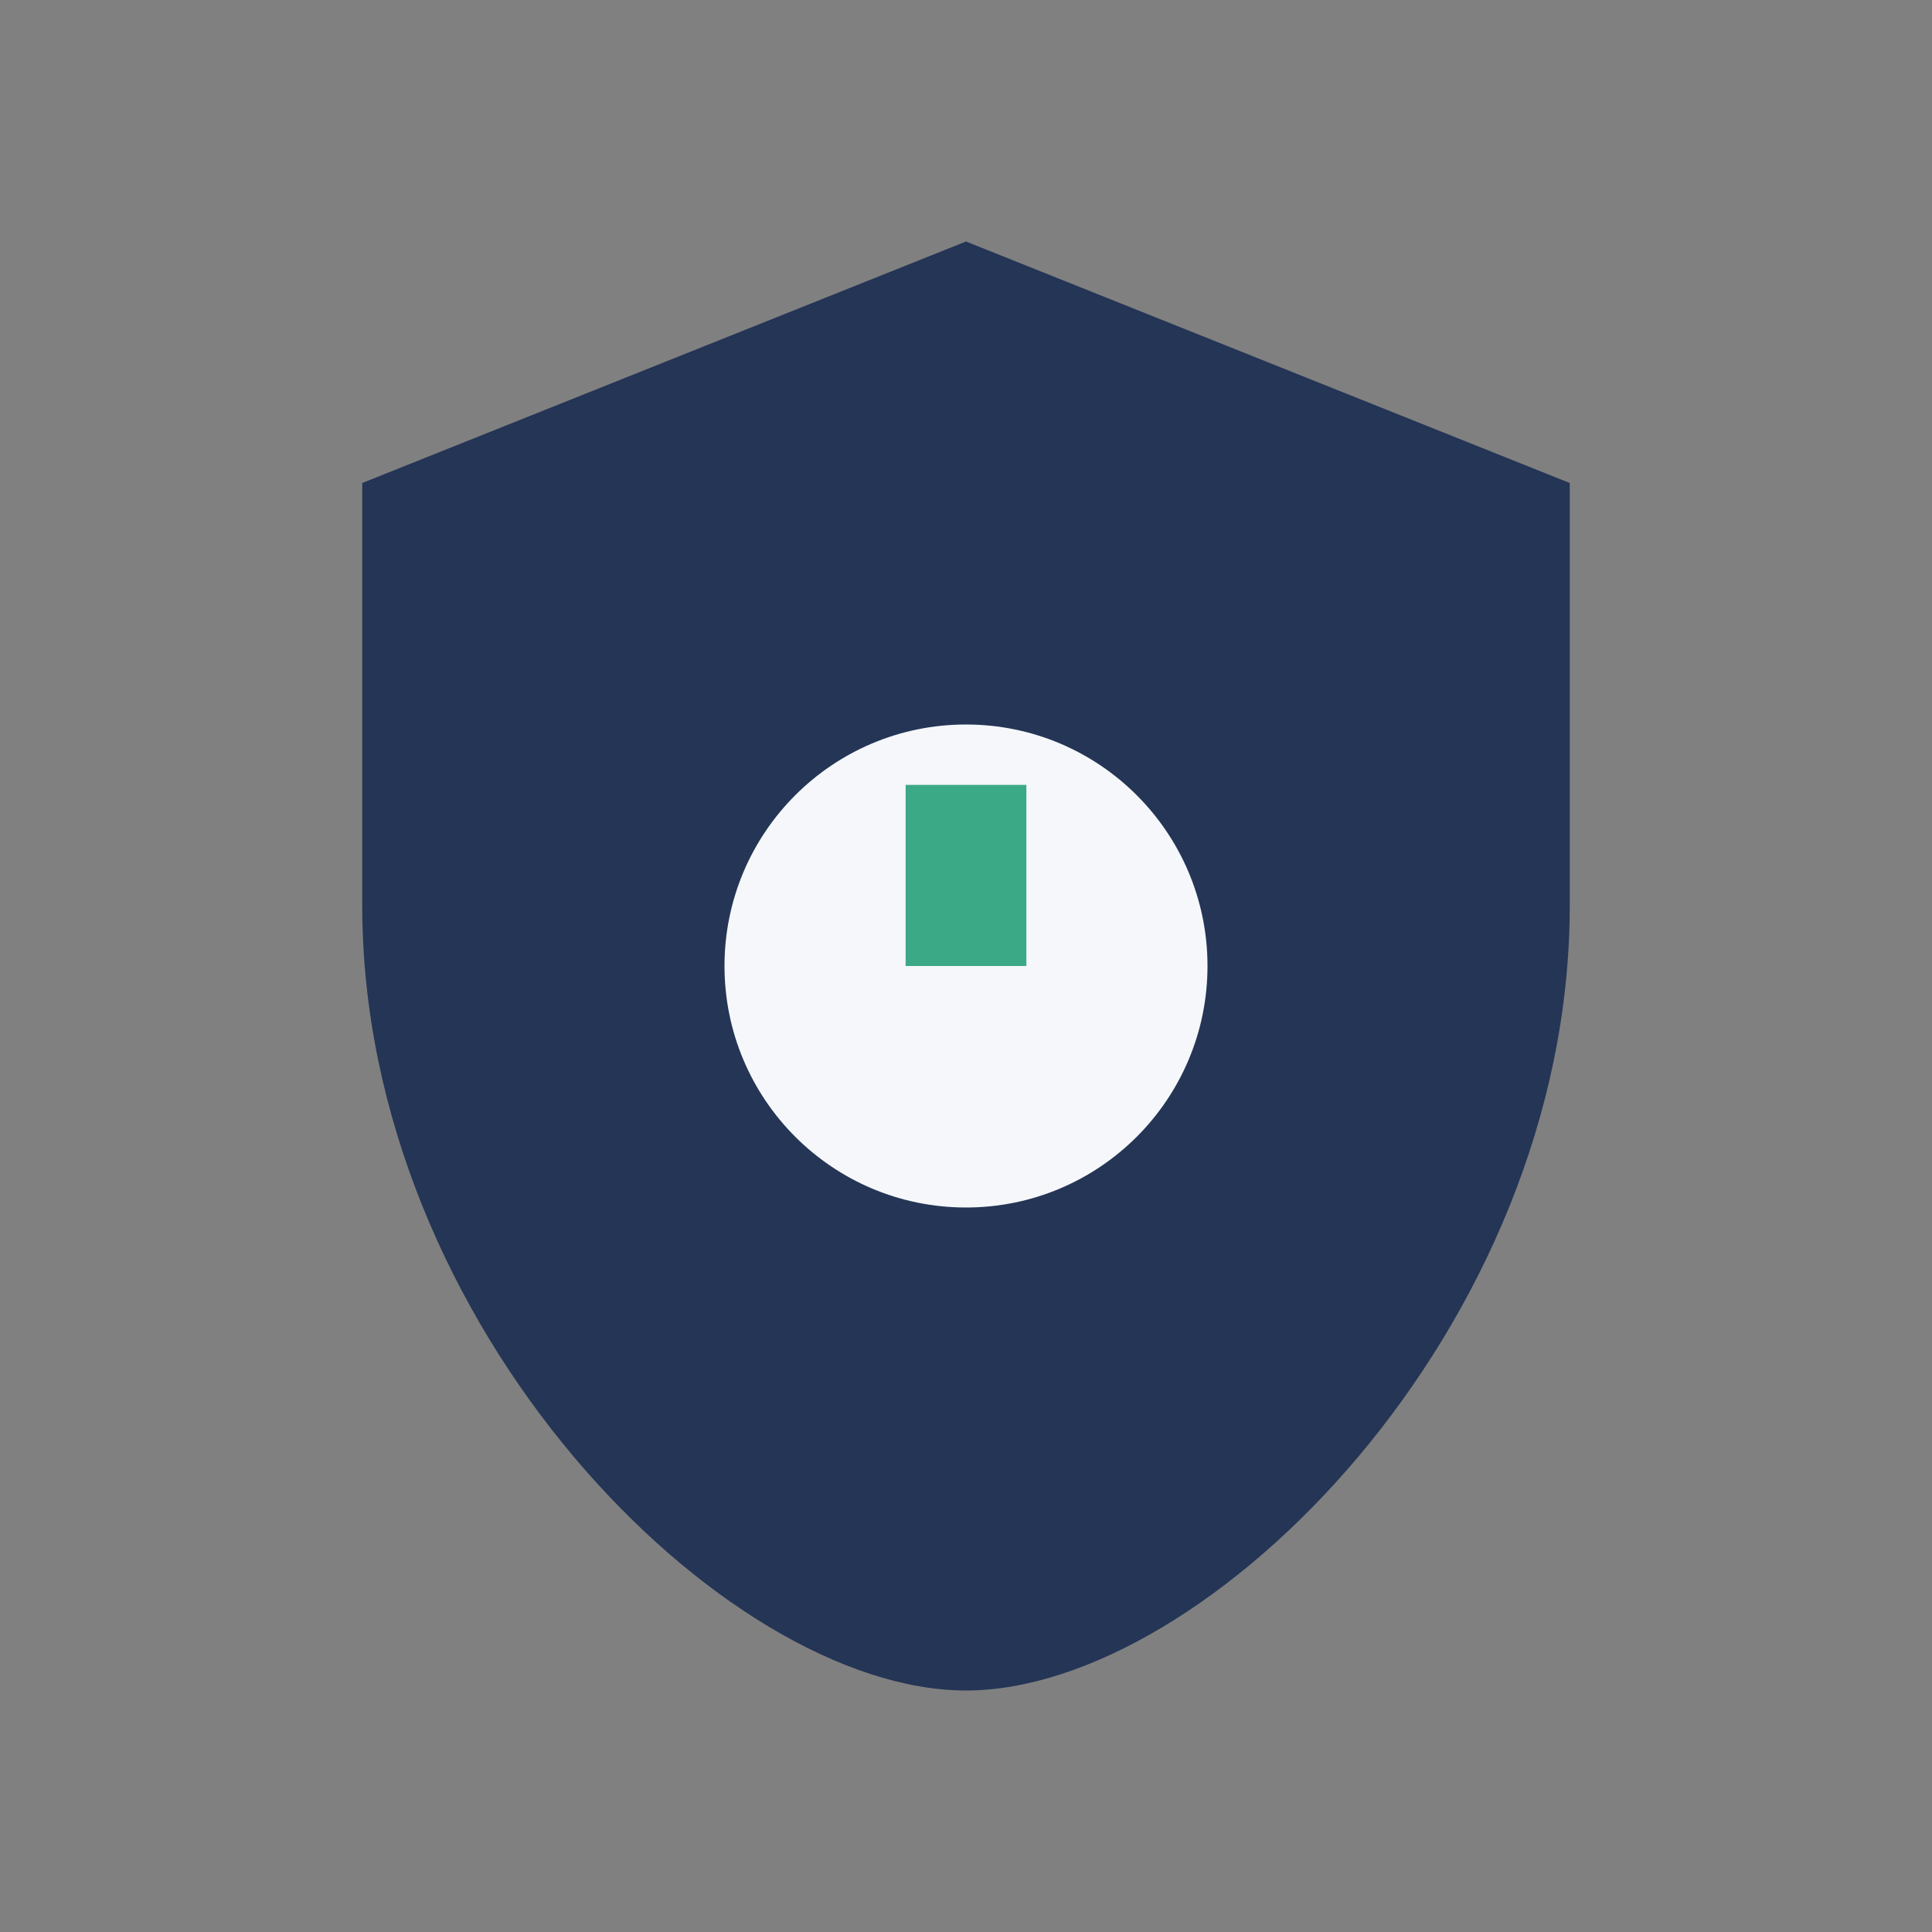
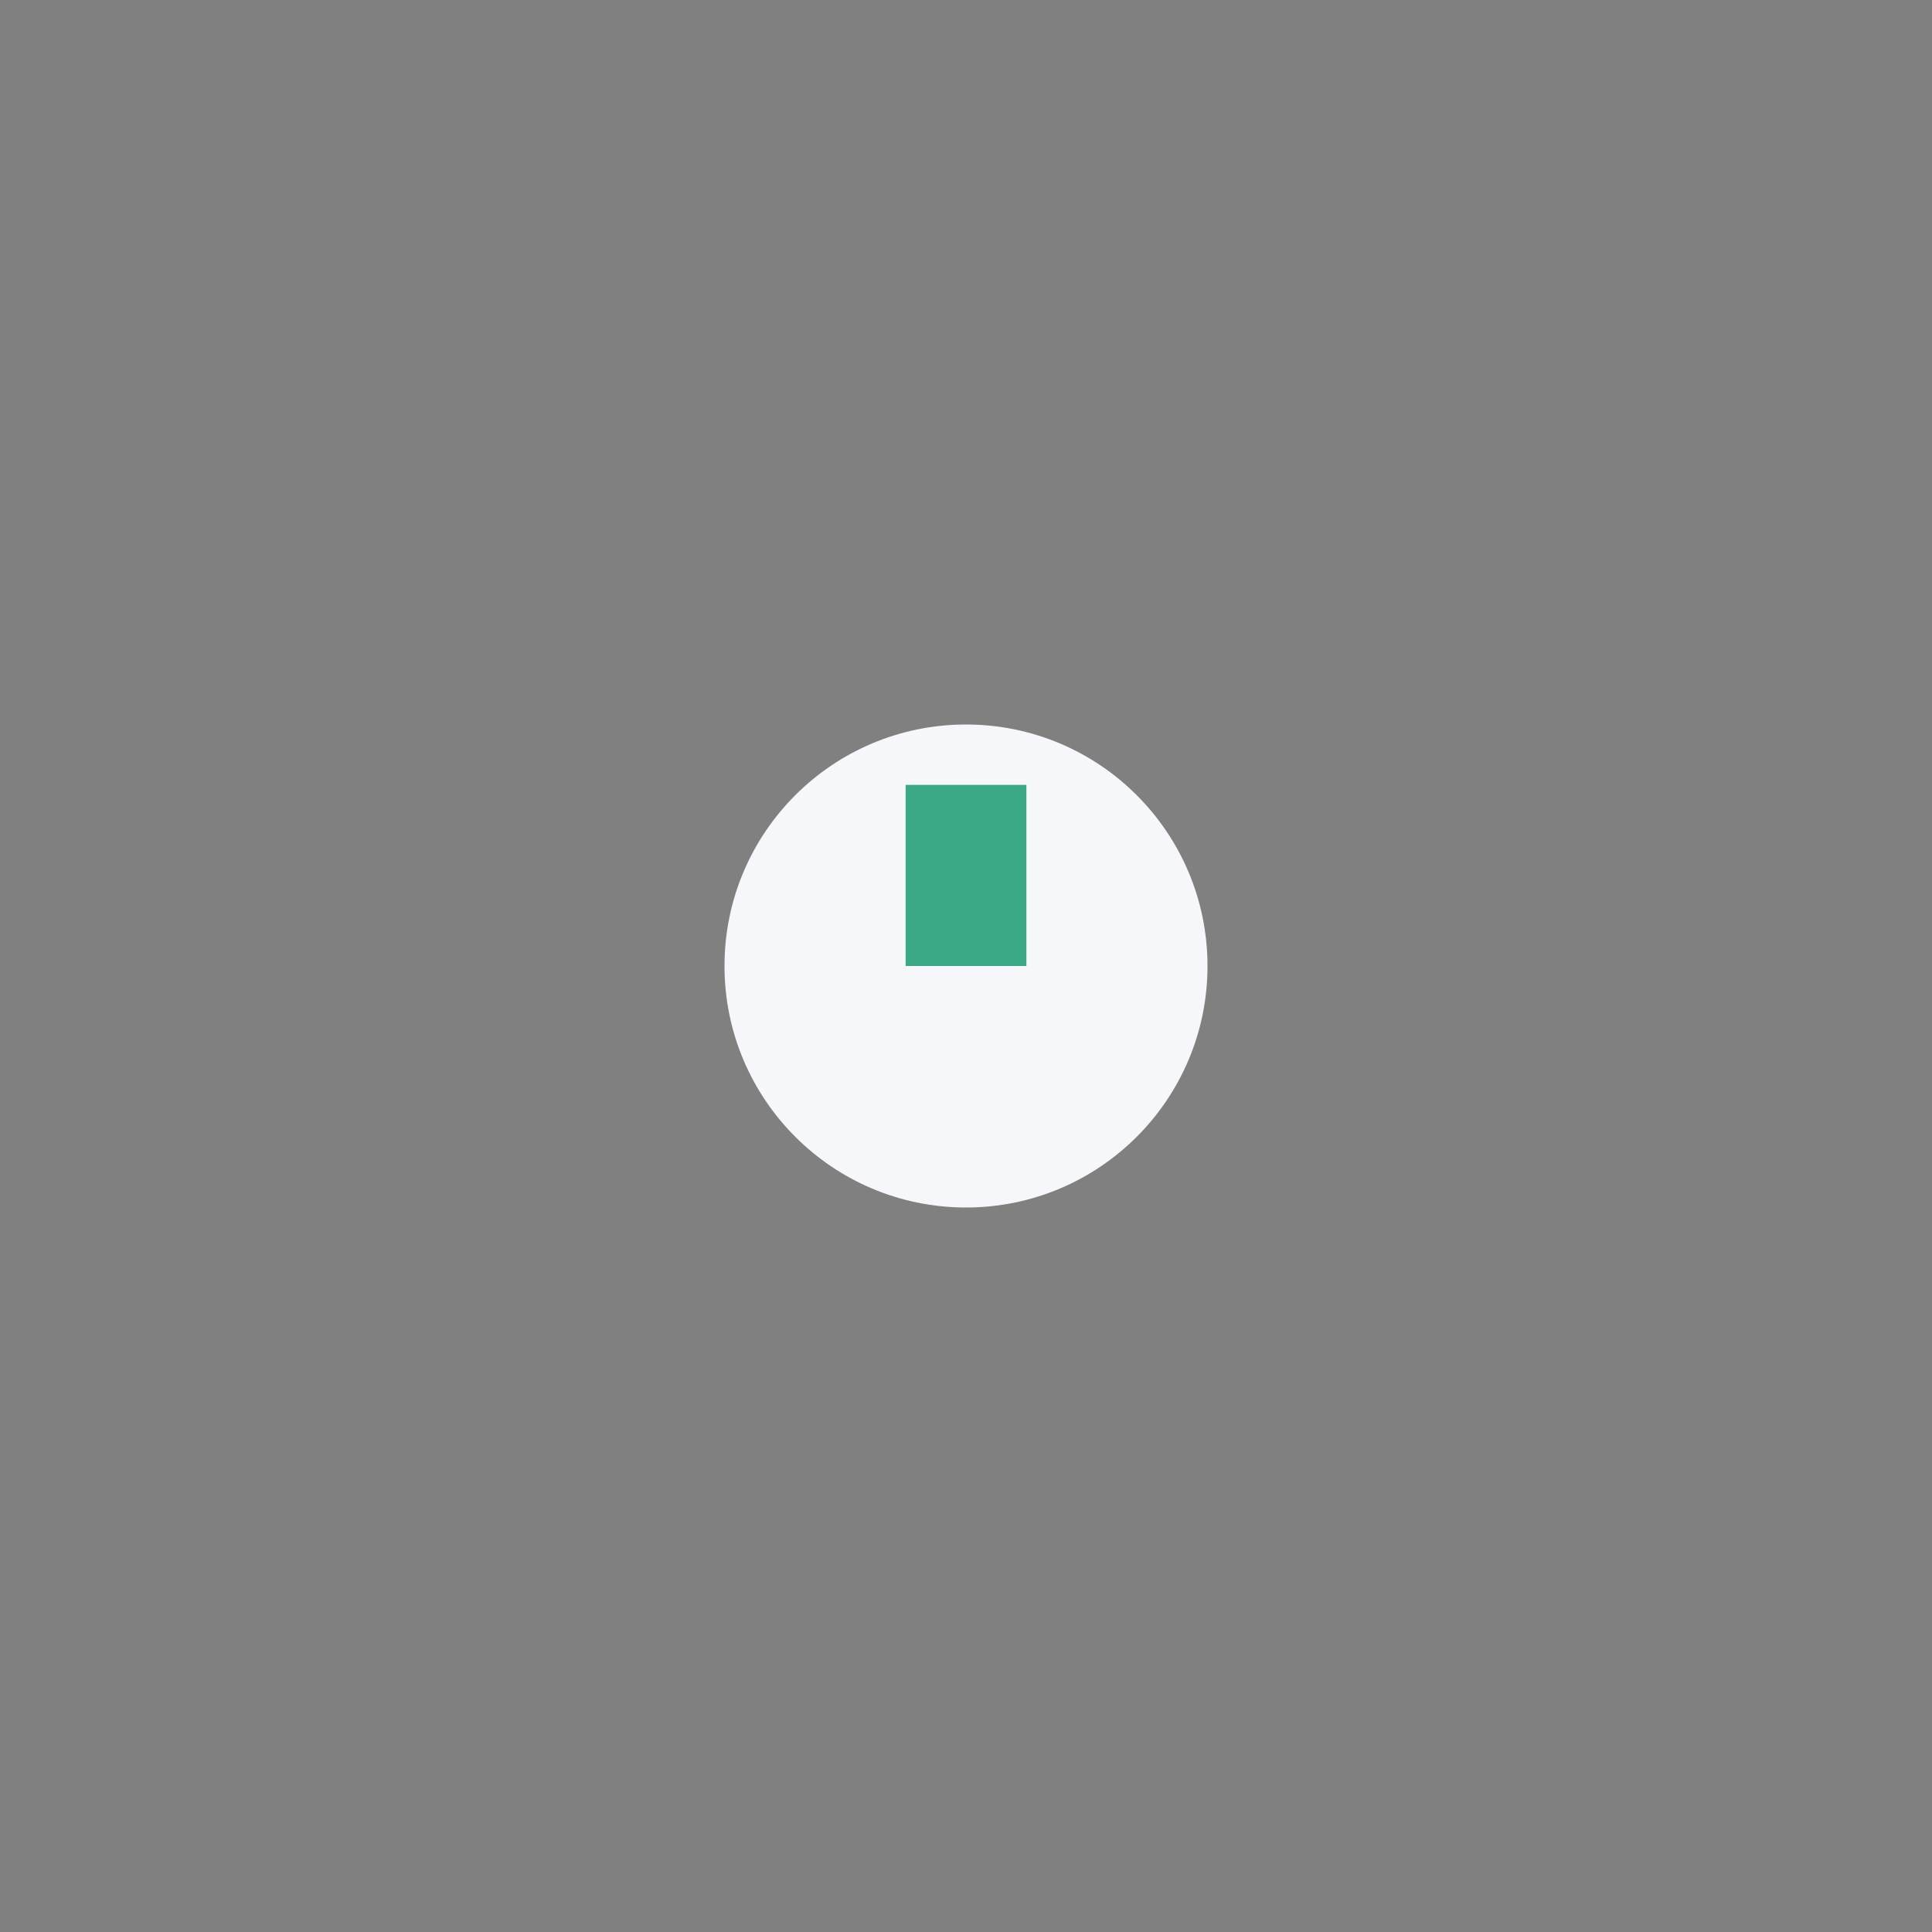
<svg xmlns="http://www.w3.org/2000/svg" width="32" height="32" viewBox="0 0 32 32">
  <rect x="0" y="0" width="32" height="32" fill="#808080" stroke="none" />
-   <path d="M16 4l10 4v7c0 7-6 13-10 13s-10-6-10-13V8z" fill="#243556" />
  <circle cx="16" cy="16" r="4" fill="#F5F7FA" />
  <path d="M16 13v3" stroke="#3CA986" stroke-width="2" />
</svg>